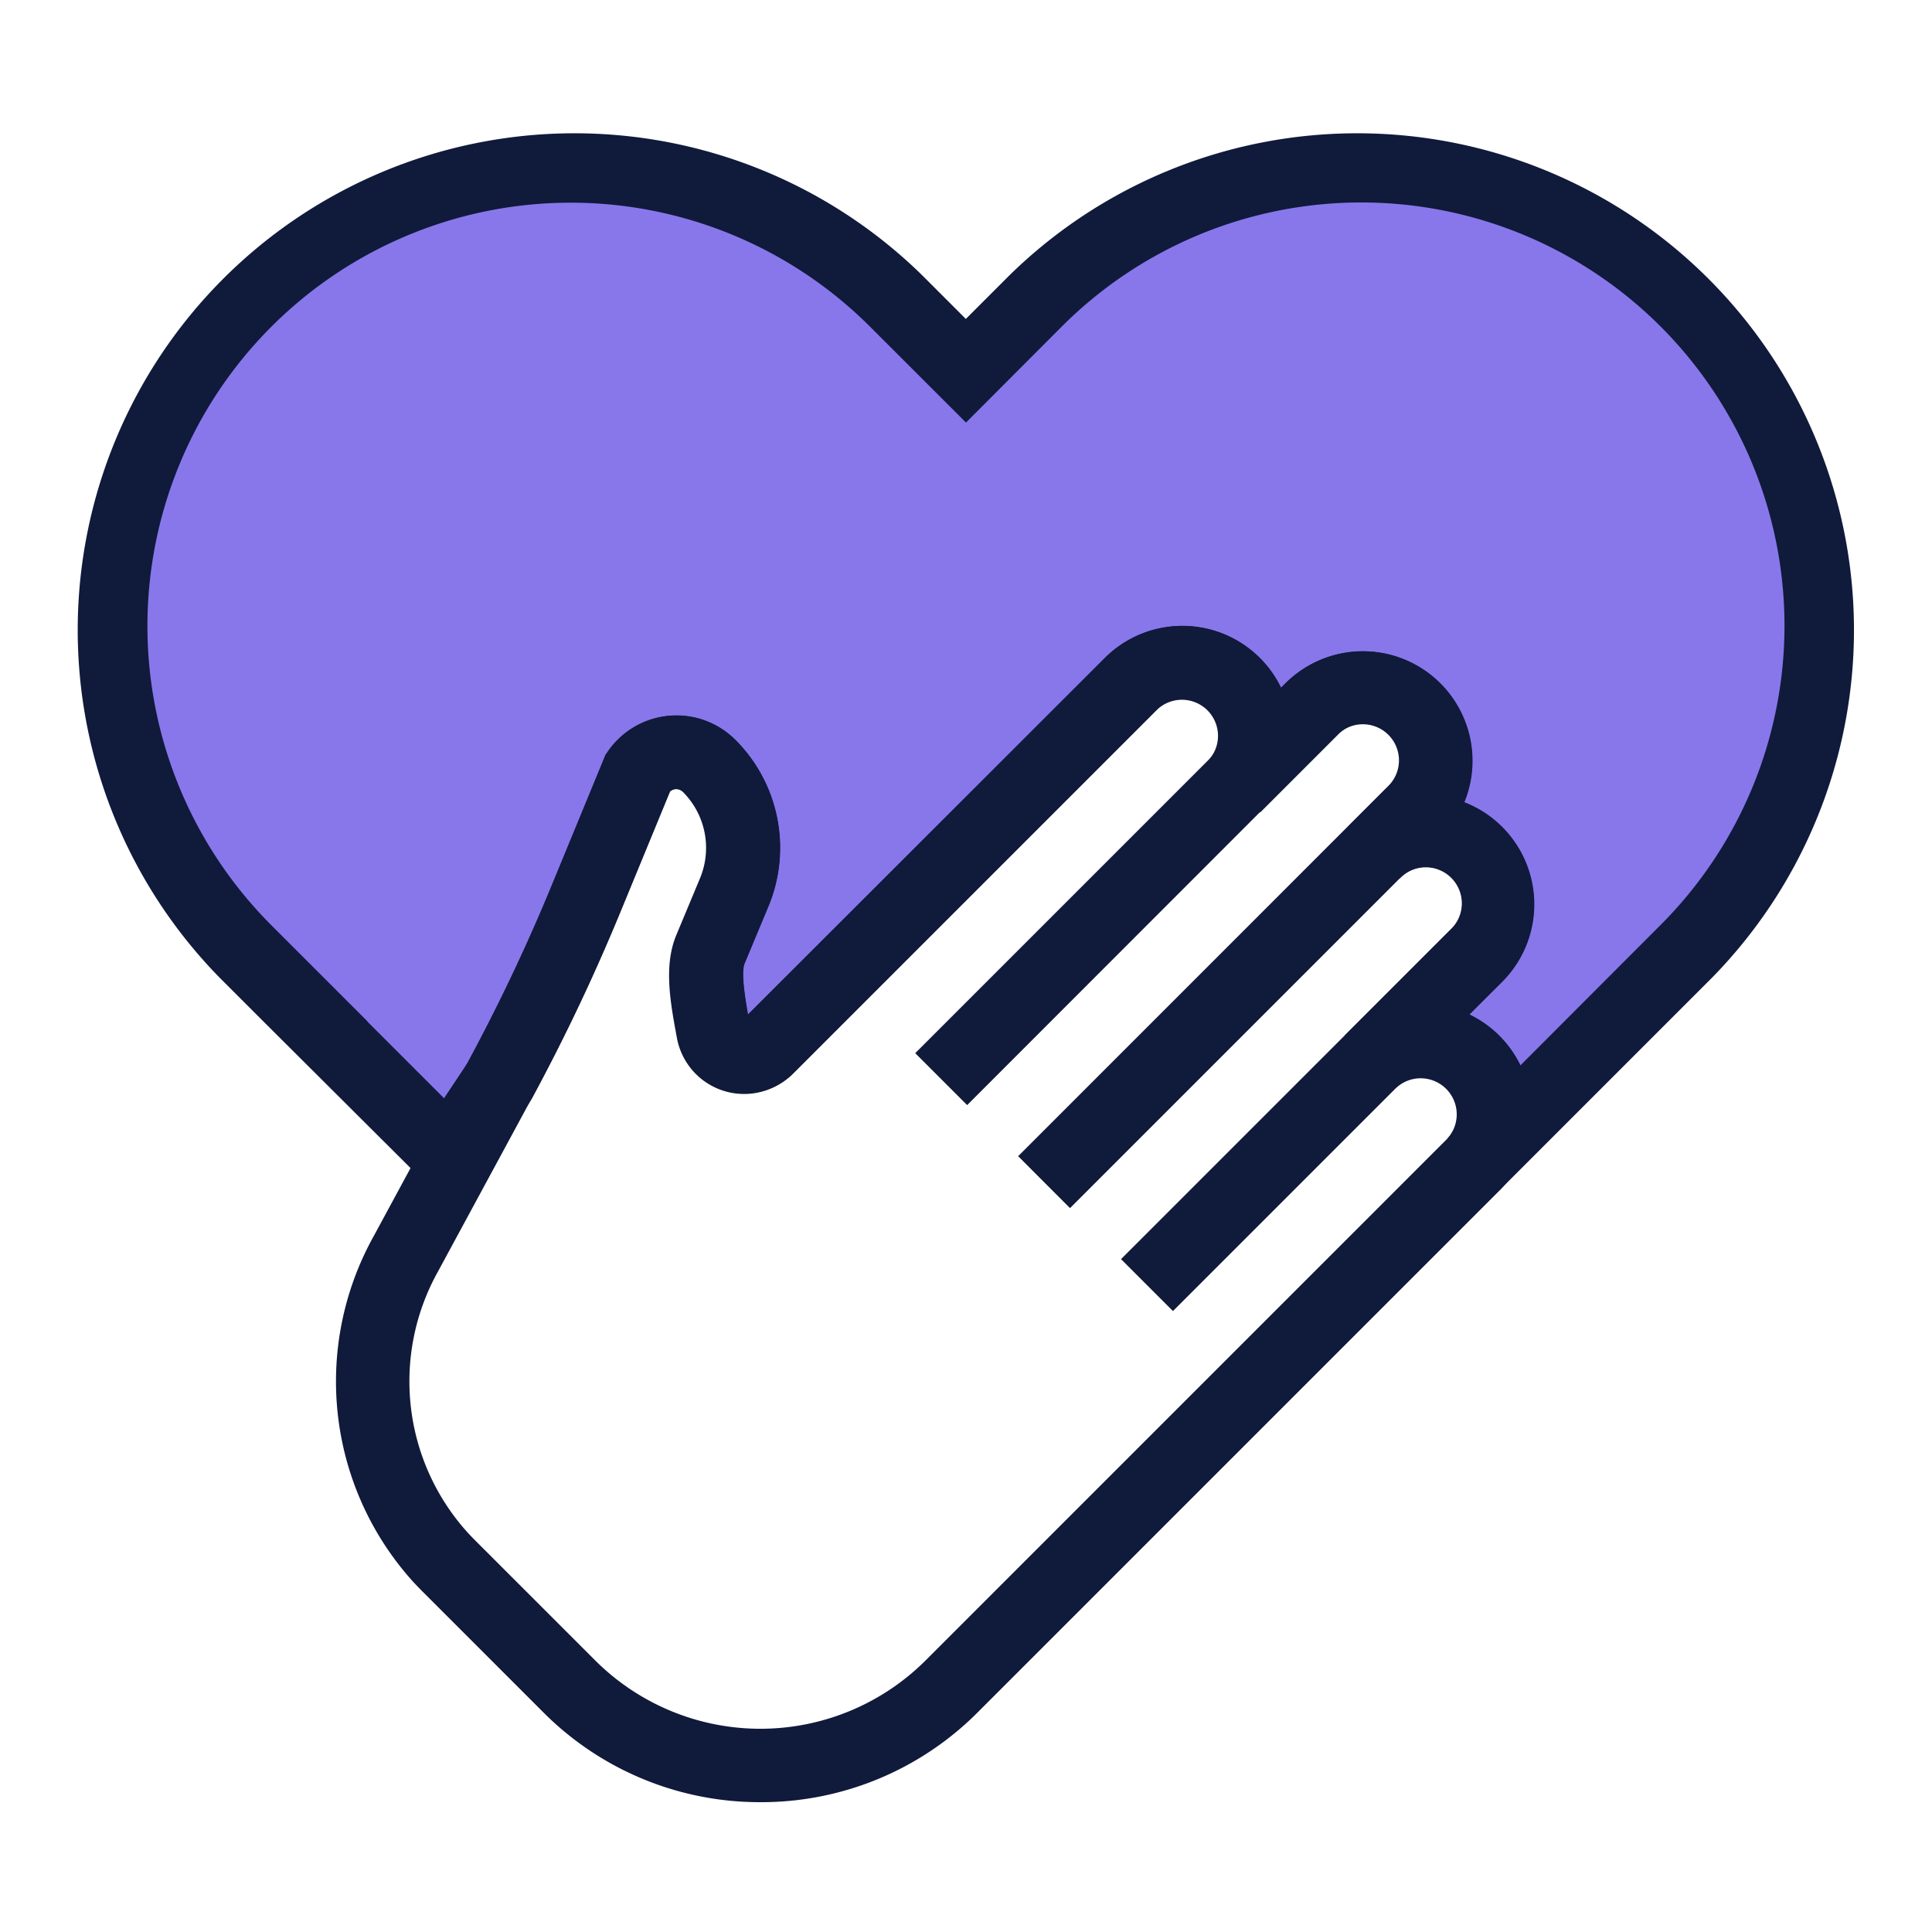
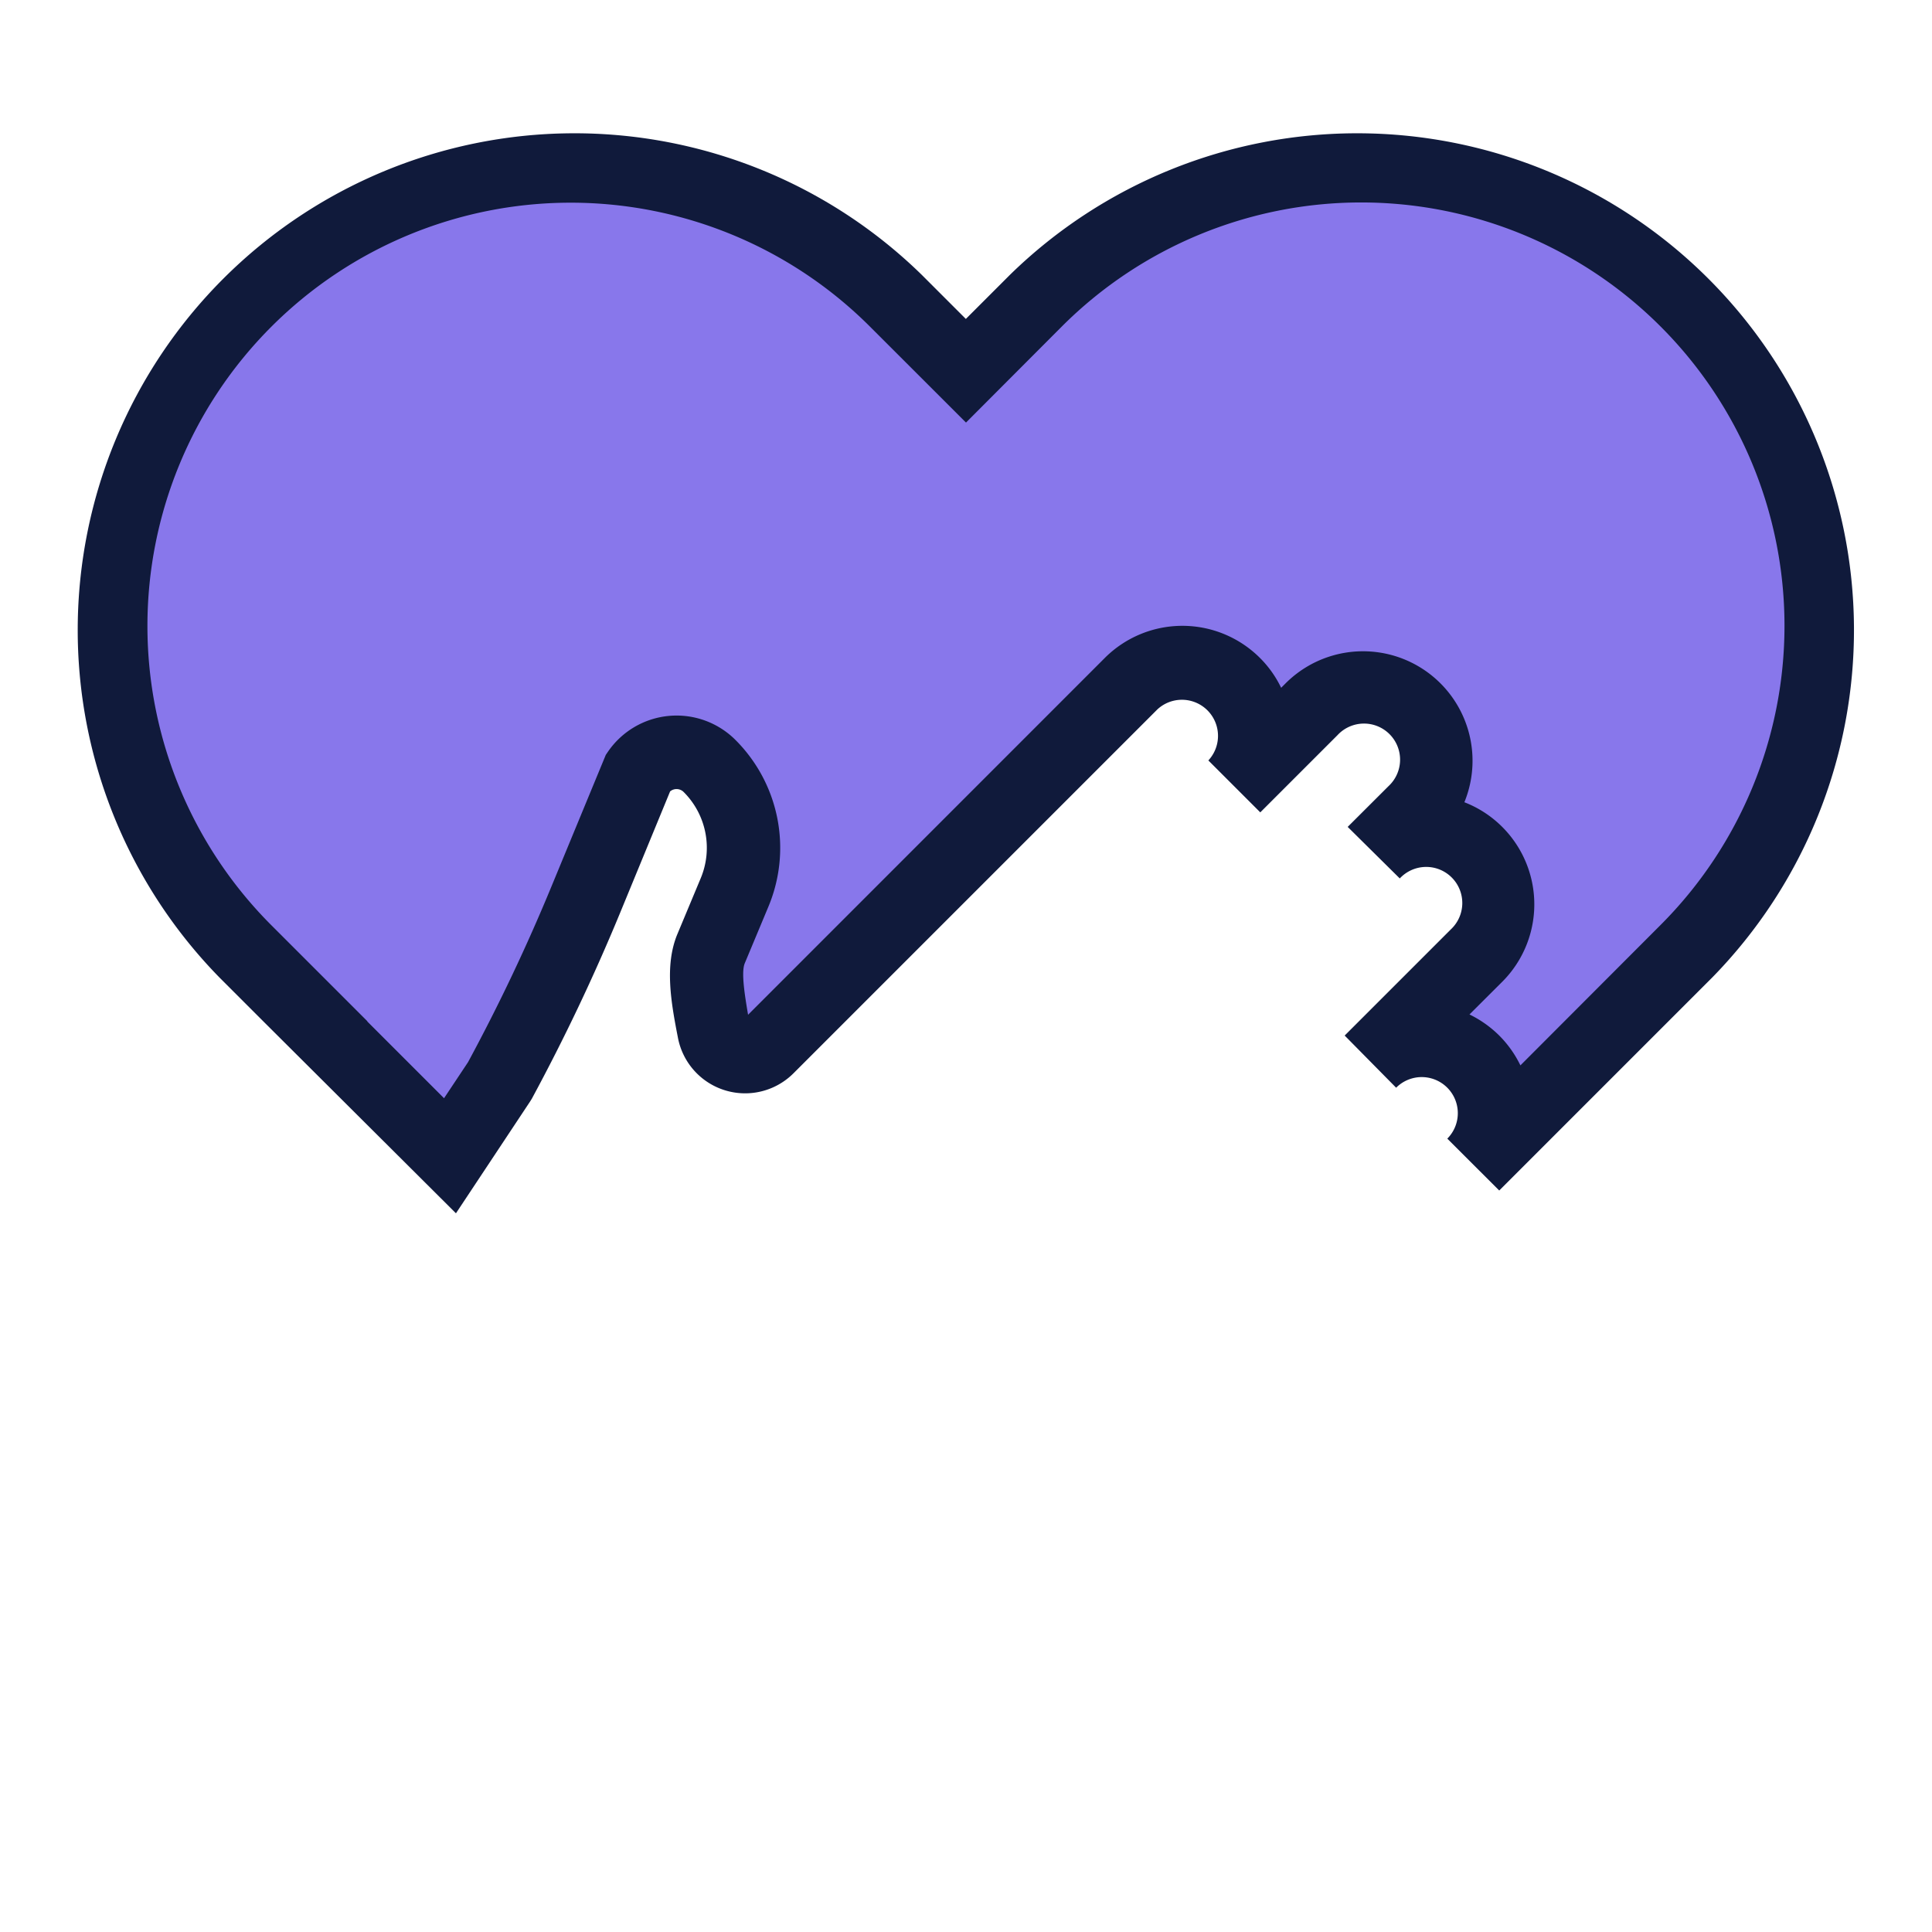
<svg xmlns="http://www.w3.org/2000/svg" viewBox="0 0 250 250">
  <defs>
    <style>.cls-1{fill:none;}.cls-2{fill:#8877eb;}.cls-3{fill:#101a3b;}</style>
  </defs>
  <g id="Layer_2" data-name="Layer 2">
    <g id="Layer_1-2" data-name="Layer 1">
      <rect class="cls-1" width="250" height="250" />
      <path class="cls-2" d="M58.21,149.57l6.43-9.67a250.34,250.34,0,0,0,11.15-23.46L82.59,100a6,6,0,0,1,9.24-.84,14.94,14.94,0,0,1,3.22,16.35L92,122.82c-1.1,2.63-.42,6.39.36,10.58a4.1,4.1,0,0,0,6.92,2.15l9.24-9.24h0l37.85-37.85a9.42,9.42,0,0,1,13.32,0h0a9.42,9.42,0,0,1,0,13.32l10-10a9.4,9.4,0,0,1,13.31,0h0a9.42,9.42,0,0,1,0,13.32l-5.28,5.28a9.42,9.42,0,0,1,13.32,0h0a9.42,9.42,0,0,1,0,13.32l-13.74,13.73a9.43,9.43,0,0,1,13.32,0h0a9.42,9.42,0,0,1,0,13.32l27.59-27.62a59.53,59.53,0,0,0,0-84.18h0a59.52,59.52,0,0,0-84.18,0L125,48l-9.06-9.05a59.52,59.52,0,0,0-84.18,0h0a59.53,59.53,0,0,0,0,84.18l9.06,9.06,0,0,17.41,17.4" />
      <path class="cls-3" d="M59,157,34.08,132.17l0,0-5.7-5.7a64.28,64.28,0,0,1,90.9-90.9l5.7,5.7,5.7-5.7a64.28,64.28,0,0,1,90.9,90.9L194,154.05l0,0-6.72-6.71,0,0a4.67,4.67,0,0,0-6.62-6.59L174,134l13.73-13.73a4.67,4.67,0,1,0-6.6-6.6L174.39,107l5.29-5.28a4.67,4.67,0,1,0-6.6-6.6l-10,10-6.72-6.72a4.67,4.67,0,0,0-6.6-6.6l-47.09,47.09a8.85,8.85,0,0,1-14.95-4.63C86.83,129.7,86,125,87.6,121l3.07-7.35a10.2,10.2,0,0,0-2.2-11.16,1.3,1.3,0,0,0-1.76-.08l-6.53,15.86a255.9,255.9,0,0,1-11.36,23.9l-.23.37ZM47.52,132.17l9.94,9.94,3.1-4.66a241.47,241.47,0,0,0,10.83-22.82l7-16.95.28-.41a10.77,10.77,0,0,1,16.51-1.51,19.73,19.73,0,0,1,4.26,21.54l-3.07,7.35c-.48,1.17,0,4.11.43,6.66L143,85.1a14.2,14.2,0,0,1,20,0A14,14,0,0,1,165.78,89l.58-.58a14.17,14.17,0,0,1,23.13,15.39A14.17,14.17,0,0,1,194.43,127l-4.28,4.27A14.4,14.4,0,0,1,194,134a14.18,14.18,0,0,1,2.74,3.86l18.13-18.16a54.77,54.77,0,1,0-77.46-77.46L125,54.68,112.58,42.27a54.77,54.77,0,0,0-77.46,77.46l12.42,12.42Z" />
-       <path class="cls-3" d="M98.4,233.2a39.52,39.52,0,0,1-28.12-11.65L54.67,205.94c-.38-.38-.75-.77-1.12-1.16a38.65,38.65,0,0,1-5.25-44.72l12.12-22.4a241.76,241.76,0,0,0,10.93-23l7-17,.29-.41a10.77,10.77,0,0,1,16.51-1.51,19.72,19.72,0,0,1,4.25,21.54l-3.06,7.35c-.49,1.17,0,4.11.42,6.66L143,85.12A14.17,14.17,0,0,1,165.74,89l.58-.57a14.17,14.17,0,0,1,23.13,15.39A14.17,14.17,0,0,1,194.39,127l-4.28,4.28A14.16,14.16,0,0,1,194,154.09l-67.46,67.46A39.49,39.49,0,0,1,98.4,233.2ZM86.67,102.43l-6.54,15.85a252.22,252.22,0,0,1-11.36,23.9l-12.12,22.4a29.16,29.16,0,0,0,3.87,33.74c.29.31.57.61.87.91L77,214.84a30.26,30.26,0,0,0,42.79,0l67.46-67.46a4.67,4.67,0,0,0-6.6-6.6l-28.87,28.87-6.72-6.72,42.61-42.61a4.67,4.67,0,1,0-6.6-6.6l-42.61,42.61-6.71-6.72,47.88-47.89a4.67,4.67,0,0,0-3.3-8,4.67,4.67,0,0,0-3.3,1.37L125.15,143l-6.72-6.72,37.85-37.85a4.67,4.67,0,1,0-6.6-6.6l-47.09,47.09a8.84,8.84,0,0,1-15-4.63c-.85-4.58-1.73-9.31-.08-13.28l3.07-7.36a10.24,10.24,0,0,0-2.2-11.16,1.32,1.32,0,0,0-1-.38A1.21,1.21,0,0,0,86.67,102.43Z" />
    </g>
  </g>
</svg>